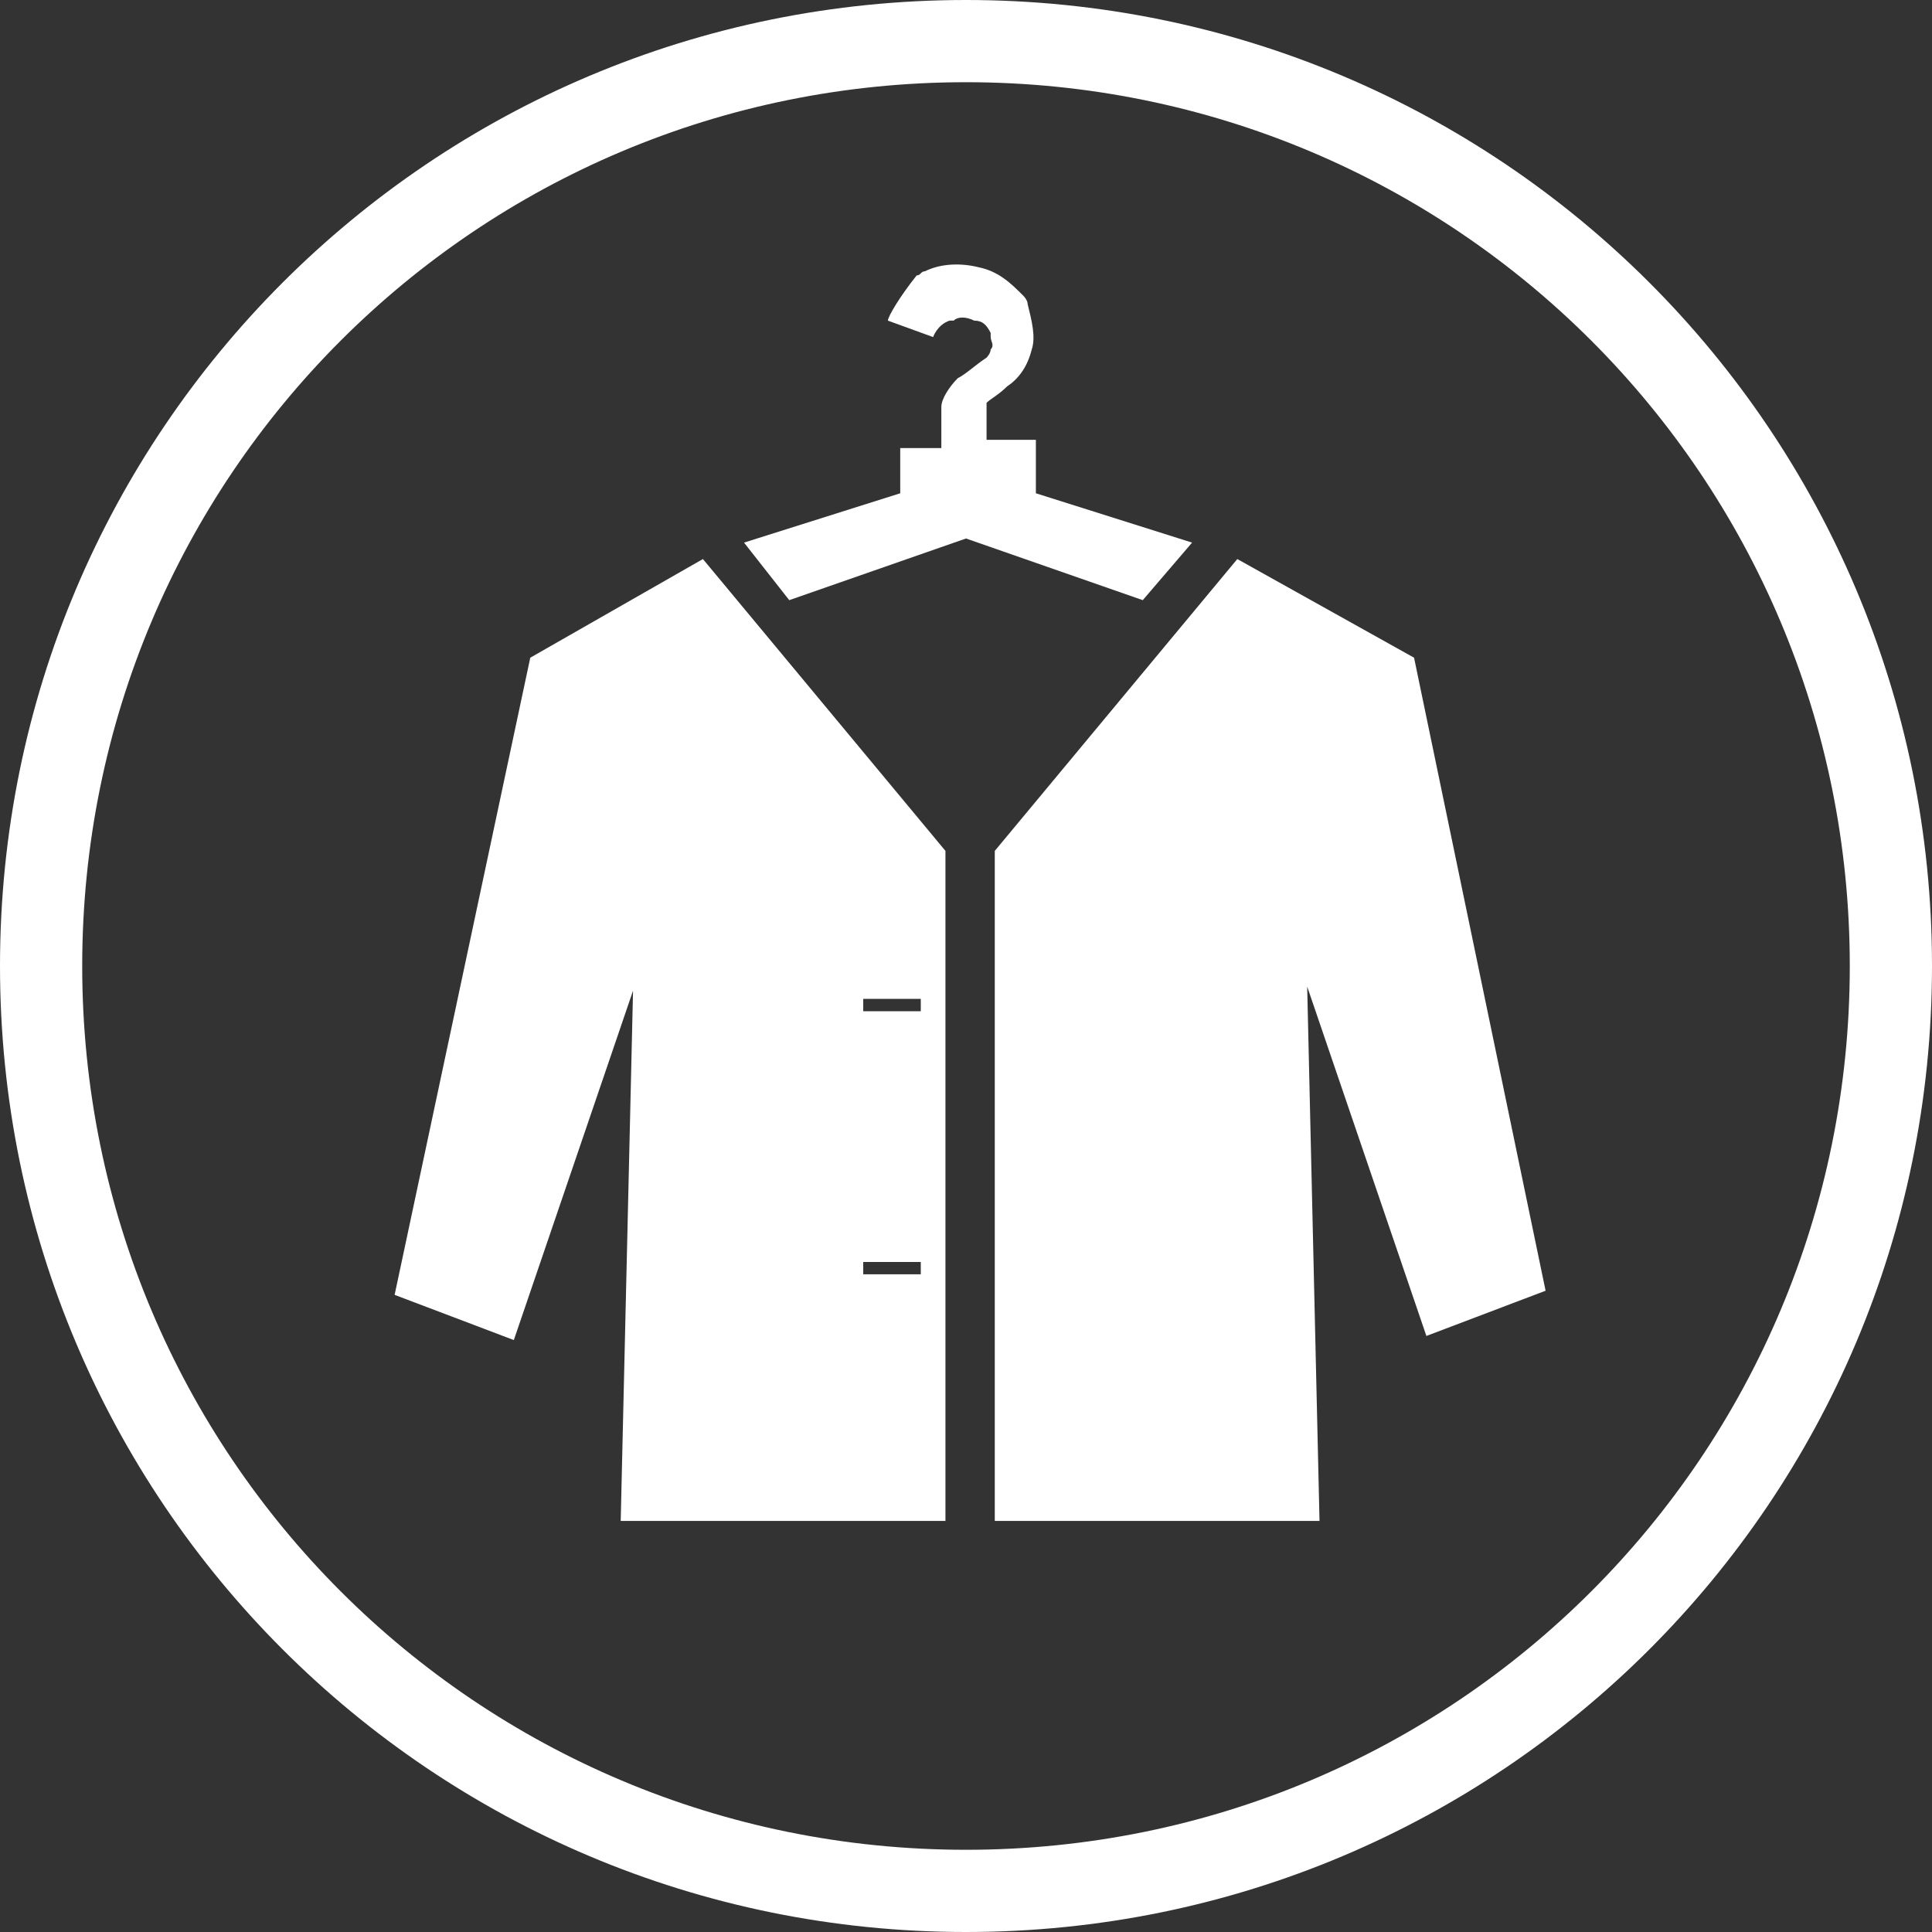
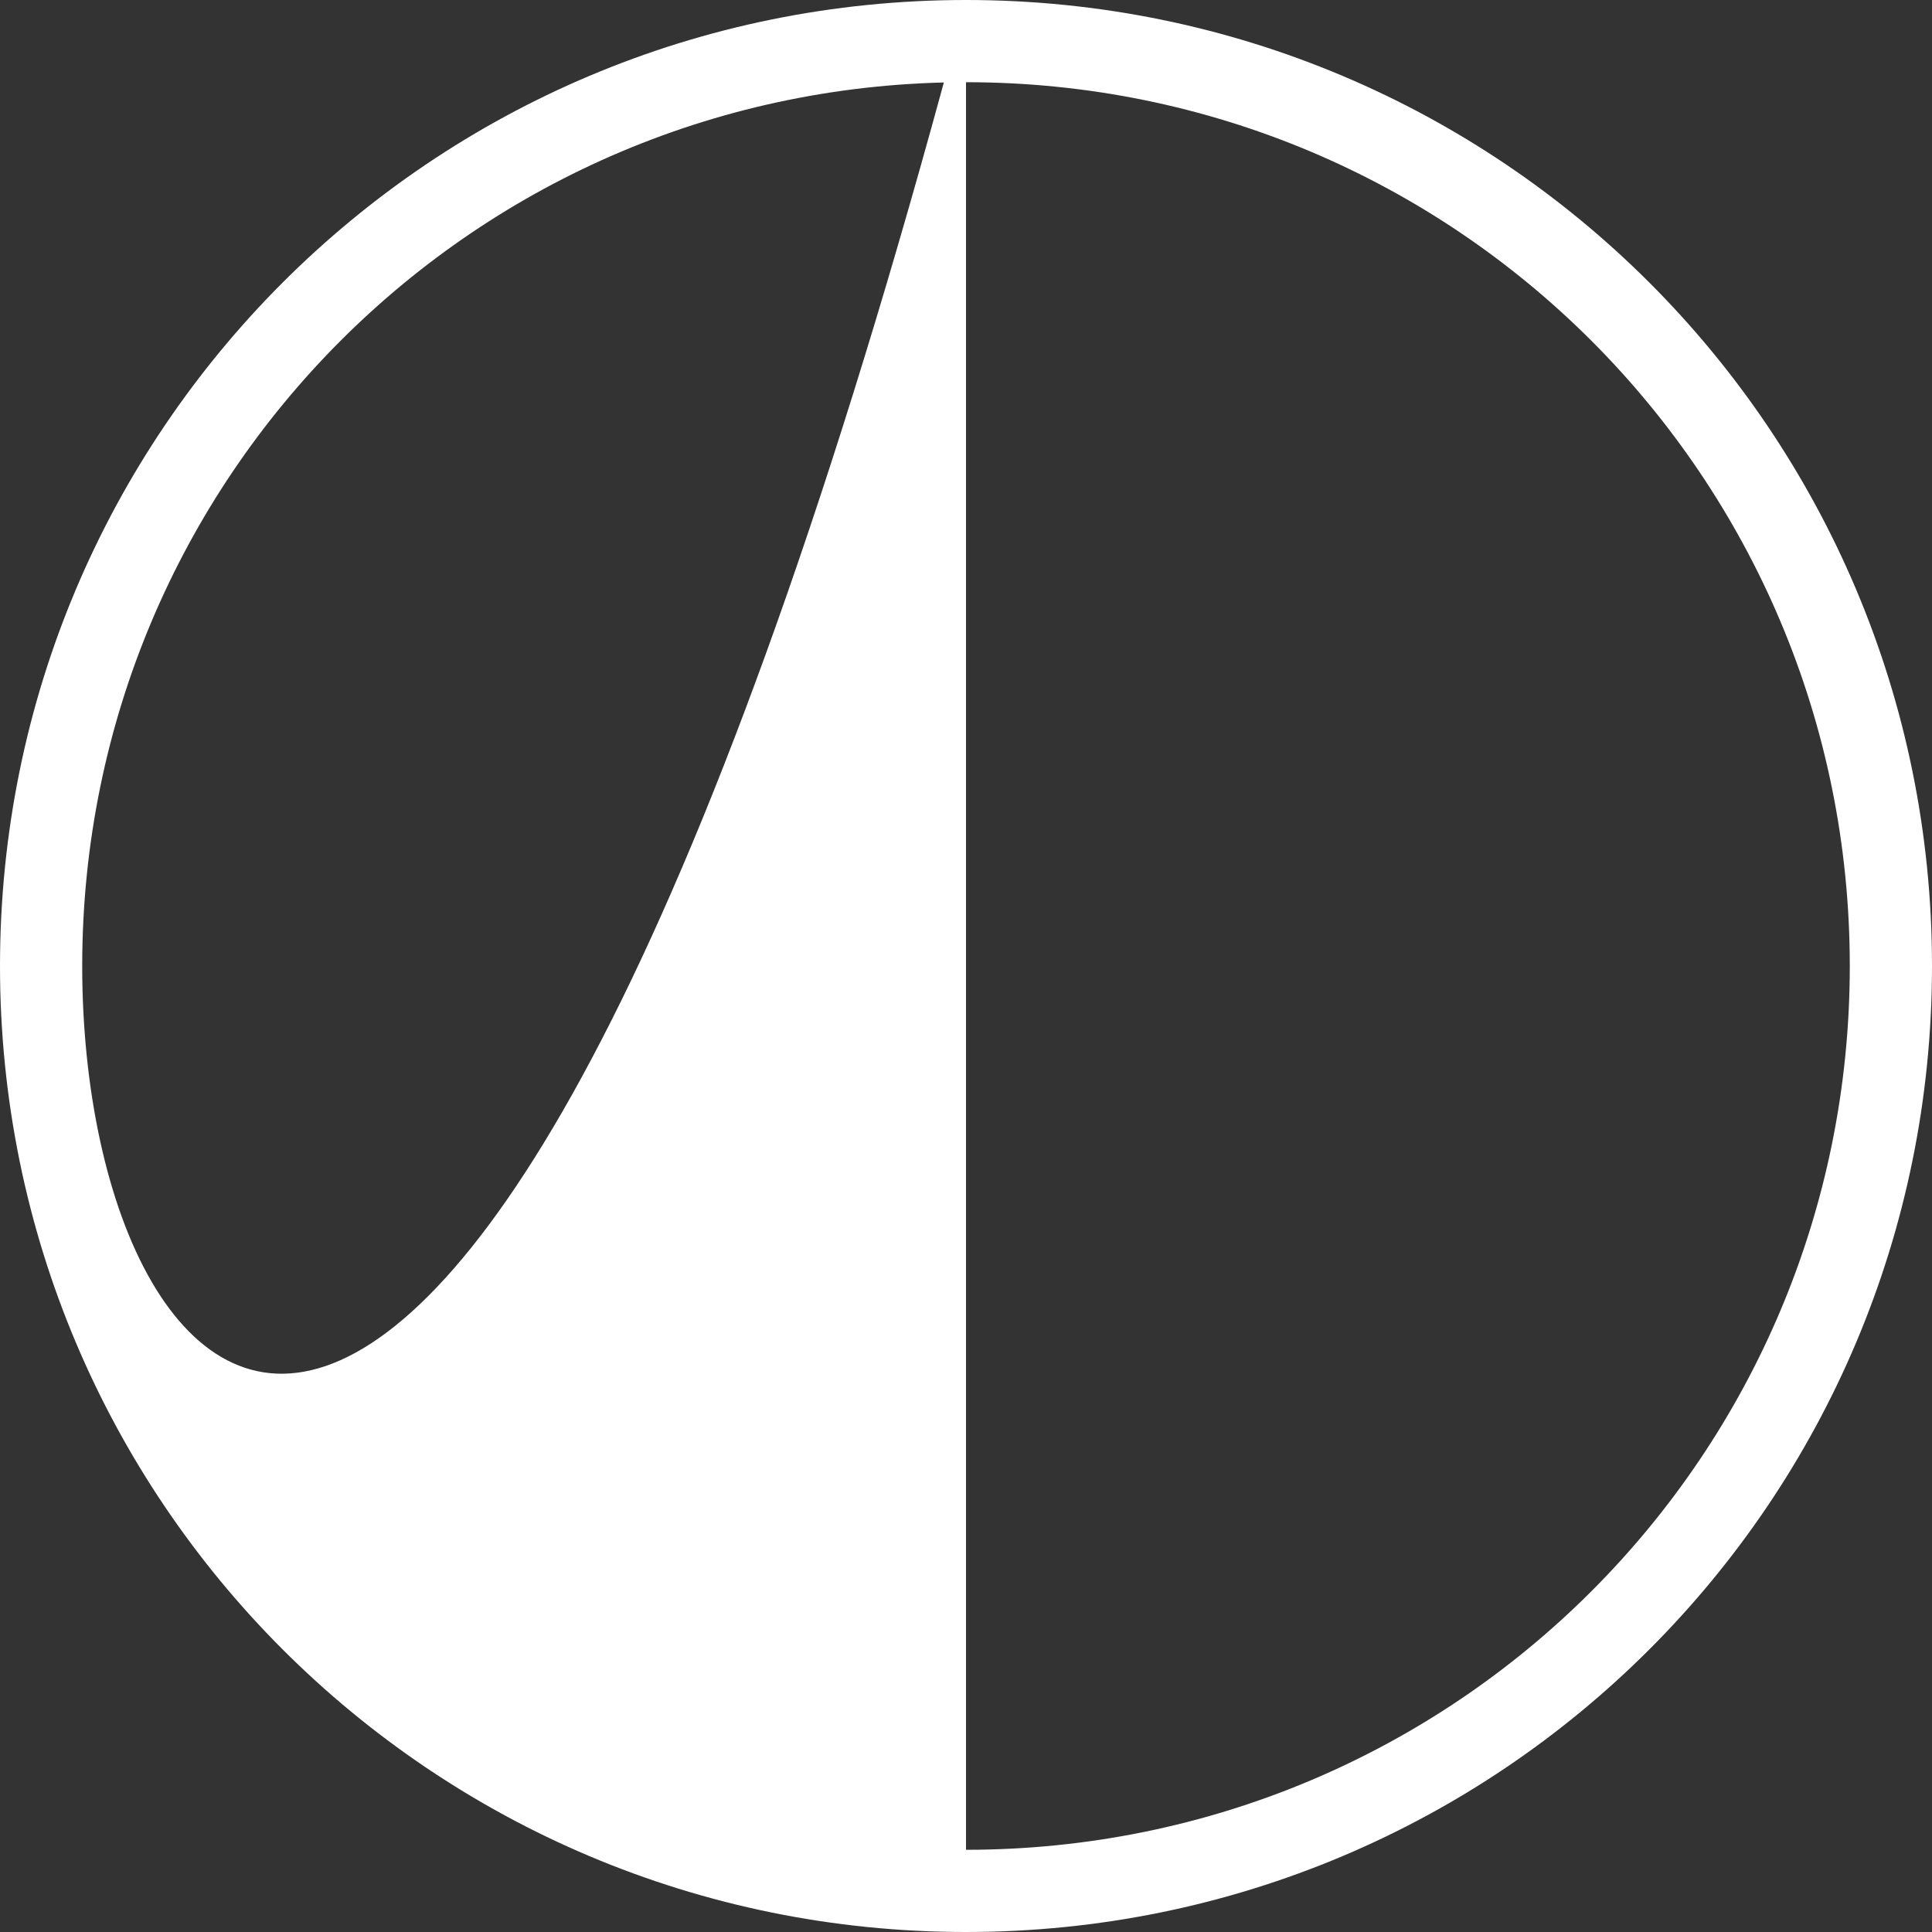
<svg xmlns="http://www.w3.org/2000/svg" id="Слой_1" x="0px" y="0px" viewBox="0 0 47 47" style="enable-background:new 0 0 47 47;" xml:space="preserve">
  <rect x="0" y="0" width="47" height="47" fill="#333333" stroke="none" />
  <style type="text/css"> .st0{fill:#FFFFFF;} </style>
-   <path class="st0" d="M17.1,13.6l5.9,7.1V37h-7.9l0.3-12.9l-2.9,8.5l-2.9-1.1L12.9,16L17.1,13.6L17.1,13.6z M21.6,7.8l1.1,0.4 c0,0,0.1-0.3,0.4-0.4c0,0,0,0,0.1,0l0,0c0.1-0.1,0.3-0.1,0.5,0c0.2,0,0.3,0.1,0.4,0.3c0,0,0,0,0,0.1l0,0c0,0.1,0.1,0.2,0,0.3 c0,0.1-0.1,0.2-0.1,0.2l0,0c-0.3,0.2-0.5,0.4-0.7,0.5c-0.2,0.2-0.4,0.5-0.4,0.7s0,0.6,0,1h-1V12l-3.8,1.2l1.1,1.4l4.3-1.5l4.3,1.5 l1.2-1.4L25.2,12v-1.3H24c0-0.3,0-0.7,0-0.9l0,0c0.1-0.1,0.3-0.2,0.5-0.4l0,0c0.3-0.2,0.5-0.5,0.6-0.9c0.1-0.3,0-0.7-0.1-1.1l0,0 c0-0.1-0.1-0.2-0.1-0.2c-0.3-0.3-0.6-0.6-1.1-0.7c-0.4-0.1-0.9-0.1-1.3,0.1l0,0c-0.1,0-0.1,0.1-0.2,0.1C21.9,7.2,21.6,7.7,21.6,7.8 L21.6,7.8z M26.2,29.8c0.6,0,1,0.5,1,1c0,0.6-0.5,1-1,1c-0.6,0-1-0.5-1-1C25.1,30.2,25.6,29.8,26.2,29.8L26.2,29.8z M21,30.7V31h1.4 v-0.3H21L21,30.7z M26.2,23.6c0.6,0,1,0.5,1,1c0,0.6-0.5,1-1,1c-0.6,0-1-0.5-1-1C25.1,24.1,25.6,23.6,26.2,23.6L26.2,23.6z M21,24.3 v0.3h1.4v-0.3H21L21,24.3z M30.1,13.6l4.3,2.4l3.2,15.4l-2.9,1.1L31.8,24l0.3,13h-7.9V20.7L30.1,13.6z" />
-   <path class="st0" d="M23.5,0C10.5,0,0,10.5,0,23.5C0,36.5,10.5,47,23.5,47C36.5,47,47,36.5,47,23.5C47,10.5,36.5,0,23.5,0z M23.5,45 C11.6,45,2,35.4,2,23.5C2,11.6,11.6,2,23.5,2S45,11.6,45,23.5C45,35.4,35.4,45,23.5,45z" />
+   <path class="st0" d="M23.5,0C10.5,0,0,10.5,0,23.5C0,36.5,10.5,47,23.5,47C36.5,47,47,36.5,47,23.5C47,10.5,36.5,0,23.5,0z C11.6,45,2,35.4,2,23.5C2,11.6,11.6,2,23.5,2S45,11.6,45,23.5C45,35.4,35.4,45,23.5,45z" />
</svg>